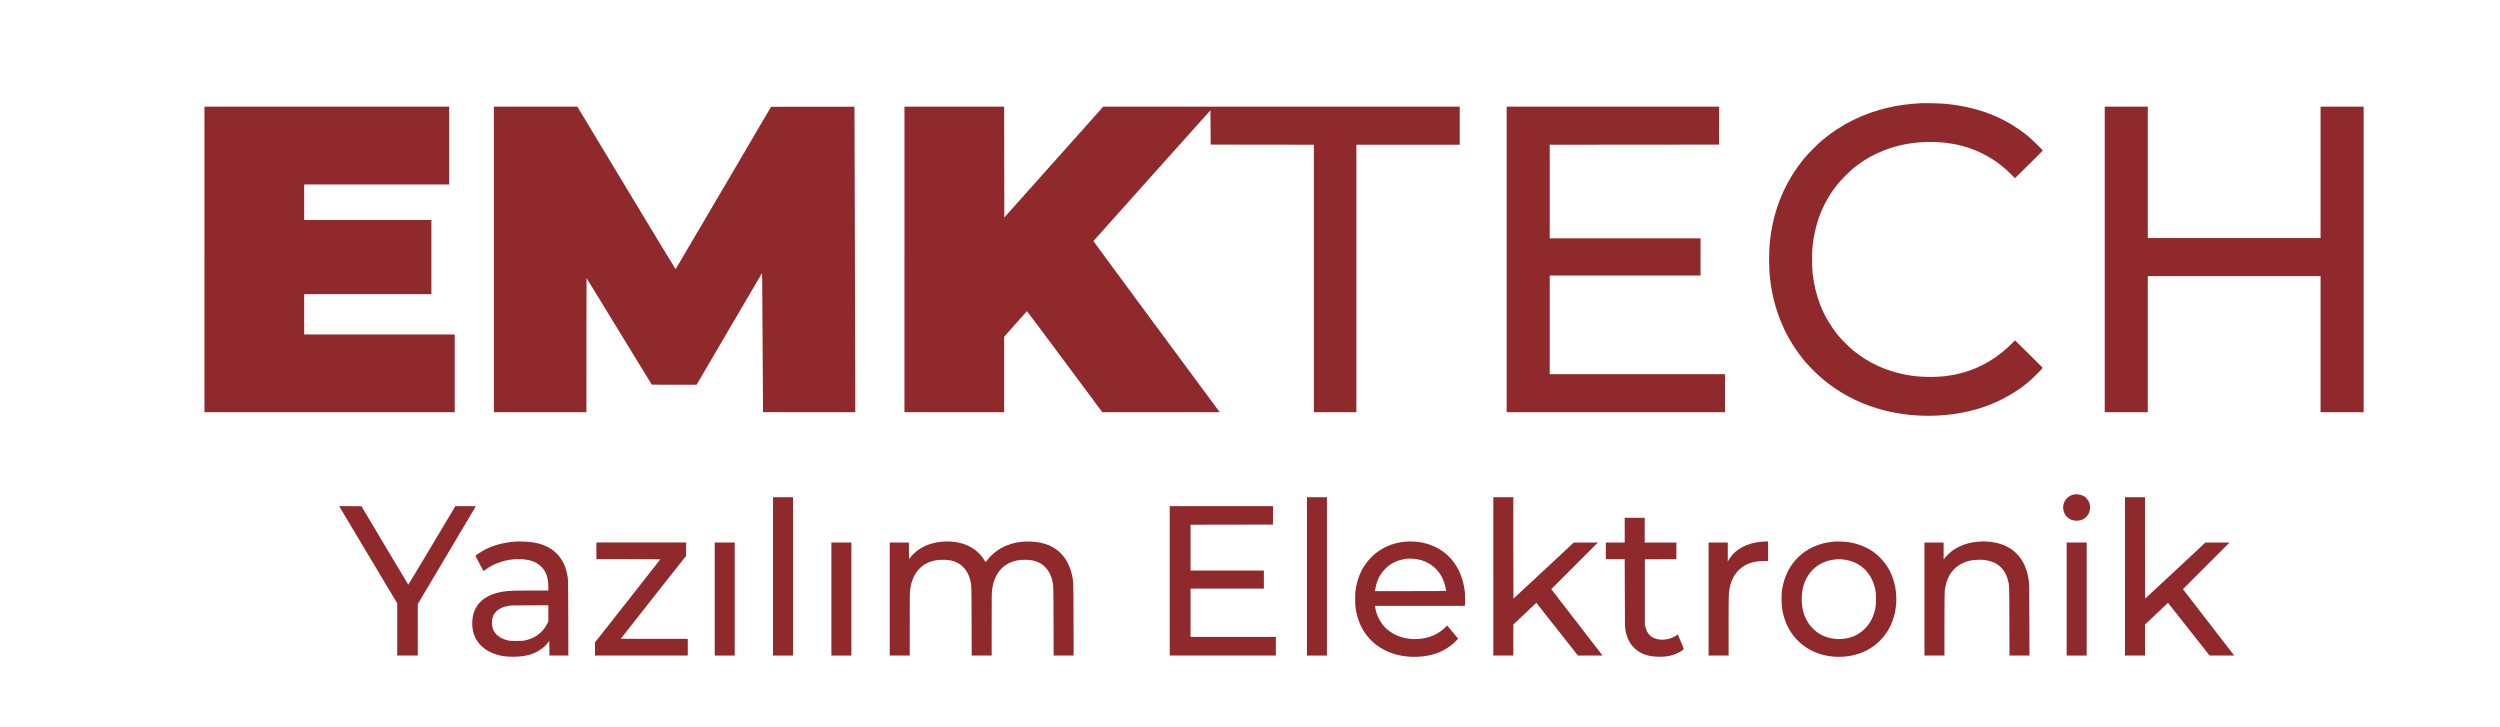
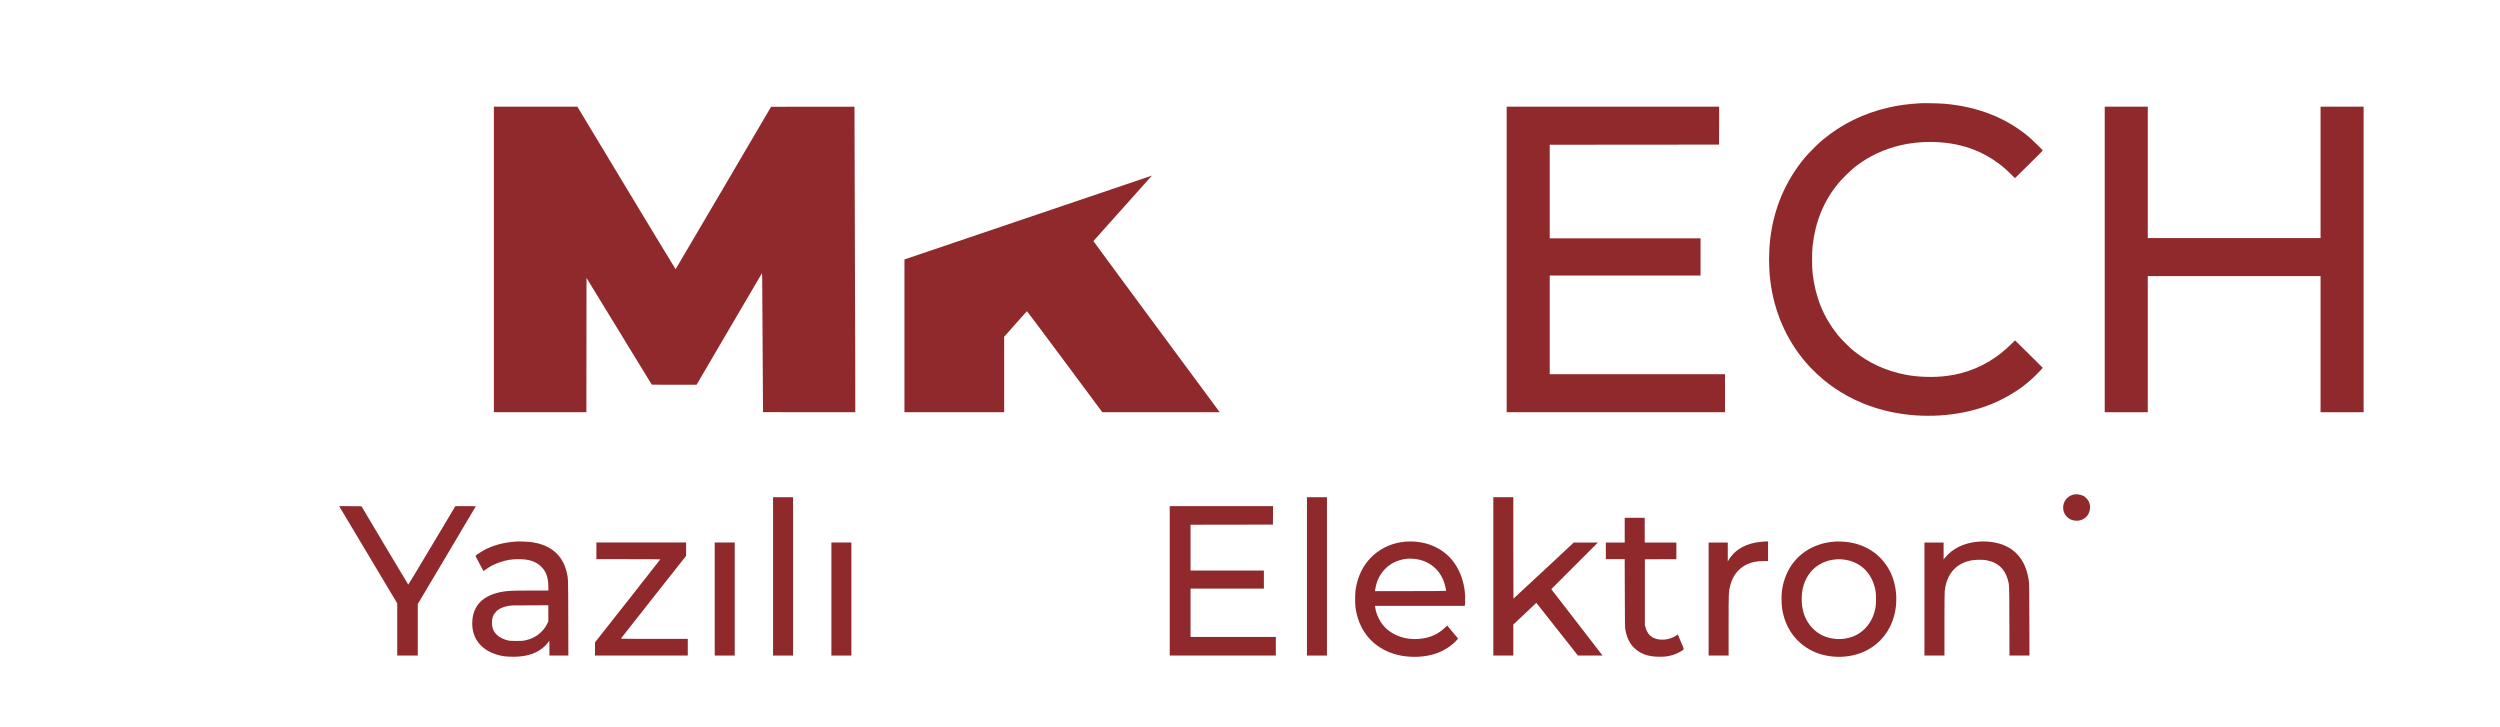
<svg xmlns="http://www.w3.org/2000/svg" version="1.0" width="9000pt" height="2618pt" viewBox="0 0 9000 2618" preserveAspectRatio="xMidYMid meet">
  <g transform="translate(0,2618) scale(0.1,-0.1)" fill="#90292c" stroke="none">
    <path d="M69145 22464 c-469 -28 -789 -71 -1155 -155 -901 -207 -1687 -593 -2381 -1169 -160 -134 -506 -479 -639 -640 -697 -838 -1117 -1831 -1244 -2940 -53 -459 -53 -977 0 -1440 128 -1132 577 -2171 1299 -3005 219 -253 542 -554 811 -756 598 -451 1274 -770 2025 -959 1130 -283 2396 -246 3469 102 261 85 432 154 685 277 409 200 755 427 1077 710 141 124 451 437 446 451 -2 6 -227 230 -501 499 l-497 489 -78 -80 c-98 -102 -299 -282 -422 -380 -572 -452 -1235 -731 -1960 -822 -457 -58 -999 -44 -1442 38 -732 136 -1361 423 -1918 874 -145 118 -456 432 -571 577 -511 643 -798 1354 -896 2217 -24 215 -24 761 0 976 99 872 399 1606 915 2242 123 151 435 459 592 584 755 601 1693 916 2728 916 1038 0 1914 -306 2657 -929 50 -41 158 -142 242 -225 l152 -149 501 493 c275 271 500 497 500 502 0 19 -412 419 -537 521 -825 674 -1820 1059 -3003 1162 -165 15 -724 27 -855 19z" />
-     <path d="M7360 16840 l0 -5500 4505 0 4505 0 0 1400 0 1400 -2710 0 -2710 0 0 725 0 725 2290 0 2290 0 0 1335 0 1335 -2290 0 -2290 0 0 640 0 640 2610 0 2610 0 0 1400 0 1400 -4405 0 -4405 0 0 -5500z" />
    <path d="M17780 16840 l0 -5500 1665 0 1665 0 2 2417 3 2416 1175 -1921 1175 -1921 806 -1 806 0 1173 2003 c645 1101 1176 2006 1181 2012 5 5 9 -210 10 -520 0 -439 26 -4474 28 -4482 1 -2 748 -3 1661 -3 l1660 0 0 1058 c-1 857 -27 9931 -29 9940 -1 1 -676 1 -1502 0 l-1501 -3 -1714 -2920 c-943 -1605 -1718 -2922 -1722 -2926 -4 -4 -801 1311 -1772 2922 l-1765 2928 -1502 1 -1503 0 0 -5500z" />
-     <path d="M32560 16840 l0 -5500 1795 0 1795 0 0 1359 0 1358 406 459 c223 253 409 460 414 462 4 2 617 -816 1361 -1818 l1353 -1820 2113 0 2113 0 -109 148 c-60 81 -1084 1466 -2275 3077 -1191 1612 -2165 2933 -2163 2937 1 4 949 1065 2107 2357 l2105 2350 5 -617 5 -617 1858 -3 1857 -2 0 -4815 0 -4815 765 0 765 0 0 4815 0 4815 1860 0 1860 0 0 685 0 685 -6418 0 -6417 0 -1780 -1995 -1780 -1994 -3 1994 -2 1995 -1795 0 -1795 0 0 -5500z" />
+     <path d="M32560 16840 l0 -5500 1795 0 1795 0 0 1359 0 1358 406 459 c223 253 409 460 414 462 4 2 617 -816 1361 -1818 l1353 -1820 2113 0 2113 0 -109 148 c-60 81 -1084 1466 -2275 3077 -1191 1612 -2165 2933 -2163 2937 1 4 949 1065 2107 2357 z" />
    <path d="M54240 16840 l0 -5500 3930 0 3930 0 0 685 0 685 -3155 0 -3155 0 0 1775 0 1775 2715 0 2715 0 0 670 0 670 -2715 0 -2715 0 0 1685 0 1685 3048 2 3047 3 3 683 2 682 -3825 0 -3825 0 0 -5500z" />
    <path d="M75770 16840 l0 -5500 775 0 775 0 0 2450 0 2450 3110 0 3110 0 0 -2450 0 -2450 775 0 775 0 0 5500 0 5500 -775 0 -775 0 0 -2365 0 -2365 -3110 0 -3110 0 0 2365 0 2365 -775 0 -775 0 0 -5500z" />
    <path d="M74665 8380 c-210 -46 -355 -197 -387 -403 -30 -194 70 -394 242 -486 156 -83 363 -75 511 20 191 122 268 396 169 607 -33 70 -114 162 -176 198 -96 56 -261 86 -359 64z" />
    <path d="M27830 5430 l0 -2850 360 0 360 0 0 2850 0 2850 -360 0 -360 0 0 -2850z" />
    <path d="M47050 5430 l0 -2850 360 0 360 0 0 2850 0 2850 -360 0 -360 0 0 -2850z" />
    <path d="M53760 5430 l0 -2850 360 0 360 0 0 558 0 558 232 220 c128 120 314 297 414 391 l181 172 749 -949 749 -949 443 -1 444 0 -64 83 c-95 121 -1719 2225 -1753 2270 l-28 38 839 840 839 839 -435 0 -435 -1 -1082 -1009 c-596 -556 -1085 -1010 -1088 -1010 -3 0 -5 821 -5 1825 l0 1825 -360 0 -360 0 0 -2850z" />
-     <path d="M76500 5430 l0 -2850 360 0 360 0 0 558 0 558 232 220 c128 120 314 297 414 391 l181 172 749 -949 749 -949 443 -1 444 0 -64 83 c-95 121 -1719 2225 -1753 2270 l-28 38 839 840 839 839 -435 0 -435 -1 -1082 -1009 c-596 -556 -1085 -1010 -1088 -1010 -3 0 -5 821 -5 1825 l0 1825 -360 0 -360 0 0 -2850z" />
    <path d="M12222 7938 c8 -13 479 -801 1046 -1751 l1032 -1728 0 -940 0 -939 370 0 370 0 0 928 0 927 1045 1758 c575 967 1045 1761 1045 1763 0 2 -166 4 -368 4 l-368 0 -845 -1415 c-464 -778 -847 -1414 -851 -1412 -4 1 -385 637 -846 1412 l-838 1410 -403 3 -403 2 14 -22z" />
    <path d="M42110 5270 l0 -2690 1910 0 1910 0 0 335 0 335 -1535 0 -1535 0 0 870 0 870 1320 0 1320 0 0 325 0 325 -1320 0 -1320 0 0 825 0 825 1483 2 1482 3 3 333 2 332 -1860 0 -1860 0 0 -2690z" />
    <path d="M58490 7095 l0 -445 -340 0 -340 0 0 -300 0 -300 340 0 339 0 4 -1227 c3 -1203 4 -1230 25 -1338 53 -276 156 -480 319 -636 225 -215 508 -312 908 -312 194 -1 305 14 465 60 140 40 352 150 399 207 14 16 -22 108 -186 484 l-23 53 -33 -24 c-231 -174 -603 -217 -843 -98 -145 72 -237 195 -286 381 l-23 85 0 1180 0 1180 568 3 567 2 0 300 0 300 -570 0 -570 0 0 445 0 445 -360 0 -360 0 0 -445z" />
    <path d="M18570 6684 c-438 -32 -806 -130 -1129 -300 -99 -53 -298 -181 -319 -207 -8 -9 29 -85 134 -277 79 -146 145 -269 147 -274 2 -5 40 19 86 53 160 118 311 195 523 266 229 76 412 105 663 105 368 0 613 -81 803 -264 182 -175 261 -398 262 -733 l0 -133 -612 0 c-616 0 -818 -7 -1003 -36 -737 -115 -1125 -511 -1125 -1150 0 -570 354 -989 965 -1143 162 -40 290 -54 510 -54 441 0 768 93 1034 294 84 63 195 175 238 241 l28 42 3 -267 2 -267 341 0 340 0 -4 1363 c-3 1472 -1 1408 -57 1642 -146 618 -587 990 -1280 1079 -123 16 -443 28 -550 20z m1170 -2585 l0 -291 -39 -79 c-57 -113 -106 -184 -190 -272 -162 -170 -350 -273 -601 -329 -94 -21 -129 -23 -330 -22 -211 0 -231 2 -325 27 -234 63 -401 183 -487 350 -34 67 -58 184 -58 281 0 170 44 287 147 396 96 103 238 170 433 204 129 23 113 23 803 24 l647 2 0 -291z" />
-     <path d="M33896 6678 c-221 -19 -459 -84 -640 -175 -184 -92 -375 -246 -481 -387 l-50 -67 -3 301 -2 300 -345 0 -345 0 0 -2035 0 -2035 360 0 360 0 0 1124 c0 957 2 1143 15 1243 26 194 67 337 142 488 200 403 587 612 1096 592 152 -5 242 -21 359 -62 272 -95 473 -324 557 -636 57 -208 54 -140 58 -1496 l4 -1253 359 0 360 0 0 1124 c0 957 2 1143 15 1243 26 194 67 337 142 488 200 403 587 612 1096 592 152 -5 242 -21 359 -62 272 -95 473 -324 557 -636 57 -208 54 -140 58 -1496 l4 -1253 360 0 360 0 -4 1298 c-4 1426 -2 1379 -67 1647 -130 542 -456 910 -944 1070 -328 107 -761 121 -1120 36 -176 -42 -378 -123 -519 -207 -169 -102 -368 -281 -467 -422 -41 -58 -46 -62 -58 -45 -7 10 -39 59 -72 110 -291 444 -845 670 -1504 611z" />
    <path d="M50570 6678 c-851 -80 -1520 -661 -1723 -1498 -49 -199 -62 -317 -62 -565 0 -259 14 -371 70 -590 185 -718 712 -1234 1450 -1419 457 -115 1000 -93 1420 58 274 99 543 276 720 473 l47 53 -197 236 -196 235 -75 -71 c-265 -252 -558 -379 -945 -411 -454 -38 -891 104 -1185 383 -202 192 -346 474 -389 761 l-7 47 1616 0 1616 0 7 28 c12 44 8 399 -6 502 -89 696 -417 1226 -947 1531 -345 199 -782 288 -1214 247z m407 -624 c555 -82 954 -471 1064 -1036 10 -54 19 -103 19 -108 0 -6 -465 -10 -1281 -10 l-1281 0 7 53 c10 78 52 241 82 316 116 295 328 529 598 664 128 64 305 116 445 130 91 10 252 6 347 -9z" />
    <path d="M63430 6679 c-559 -49 -964 -270 -1194 -653 l-36 -60 0 342 0 342 -345 0 -345 0 0 -2035 0 -2035 360 0 360 0 0 1089 c0 1193 1 1211 59 1436 124 474 447 774 921 856 81 14 164 20 278 21 l162 0 0 354 0 354 -62 -1 c-35 -1 -106 -5 -158 -10z" />
    <path d="M66055 6684 c-263 -26 -376 -48 -560 -109 -745 -244 -1239 -858 -1347 -1675 -18 -142 -15 -470 6 -615 98 -657 445 -1179 992 -1488 608 -343 1446 -352 2072 -22 490 260 834 702 976 1255 159 619 56 1292 -271 1782 -103 155 -270 336 -408 444 -275 215 -620 358 -989 409 -109 16 -393 27 -471 19z m286 -644 c611 -62 1045 -466 1171 -1093 20 -96 23 -143 23 -332 0 -235 -9 -306 -61 -489 -101 -355 -346 -657 -662 -815 -209 -105 -496 -156 -737 -131 -341 34 -605 158 -826 387 -244 254 -373 580 -386 981 -14 411 88 747 311 1027 187 235 473 400 781 449 170 27 243 30 386 16z" />
    <path d="M71201 6679 c-503 -45 -918 -248 -1185 -582 l-46 -58 0 306 0 305 -345 0 -345 0 0 -2035 0 -2035 360 0 360 0 0 1118 c0 698 4 1151 10 1207 70 610 400 992 952 1100 130 26 380 31 517 11 413 -61 683 -293 796 -683 61 -211 59 -153 62 -1510 l4 -1243 360 0 360 0 -4 1298 c-3 1264 -4 1300 -24 1427 -67 413 -203 708 -430 939 -96 97 -167 152 -285 222 -291 171 -702 250 -1117 213z" />
    <path d="M21470 6350 l0 -300 1150 0 c633 0 1150 -3 1150 -7 0 -5 -529 -678 -1175 -1498 l-1175 -1490 0 -237 0 -238 1670 0 1670 0 0 300 0 300 -1205 0 c-663 0 -1205 3 -1205 8 0 4 529 676 1175 1494 l1175 1487 0 240 0 241 -1615 0 -1615 0 0 -300z" />
    <path d="M25730 4615 l0 -2035 360 0 360 0 0 2035 0 2035 -360 0 -360 0 0 -2035z" />
    <path d="M29930 4615 l0 -2035 360 0 360 0 0 2035 0 2035 -360 0 -360 0 0 -2035z" />
-     <path d="M74400 4615 l0 -2035 360 0 360 0 0 2035 0 2035 -360 0 -360 0 0 -2035z" />
  </g>
</svg>